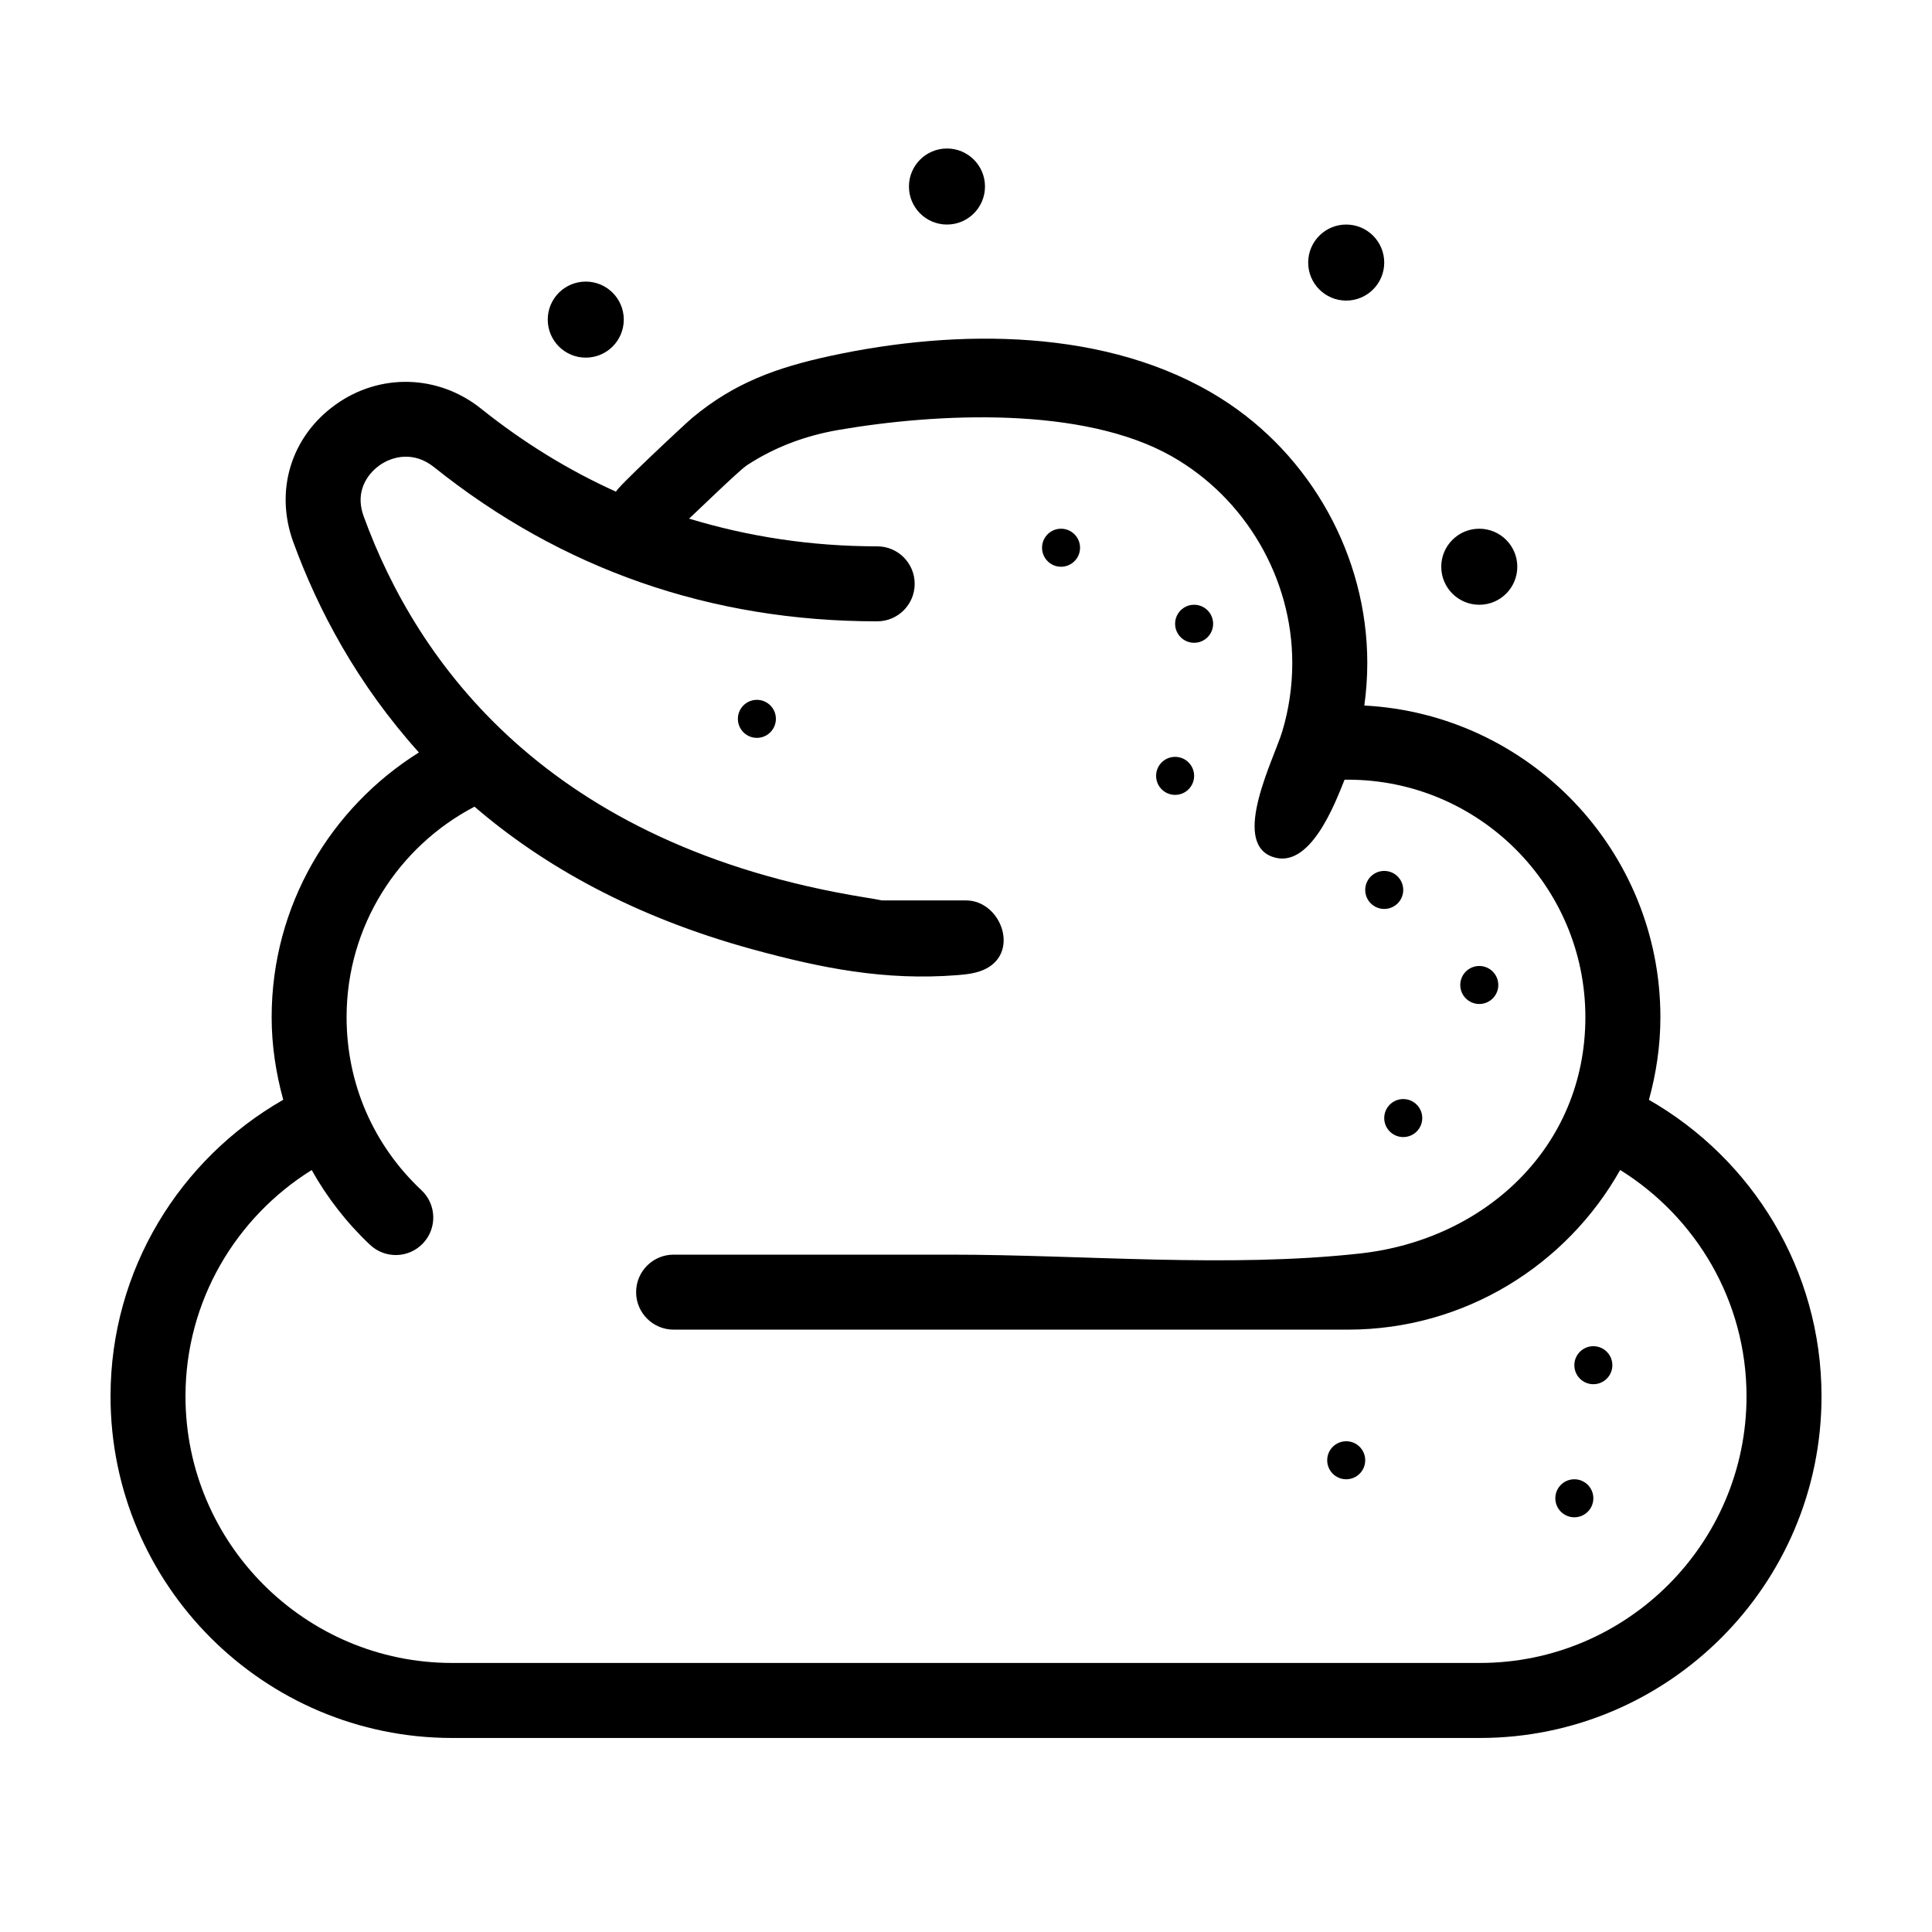
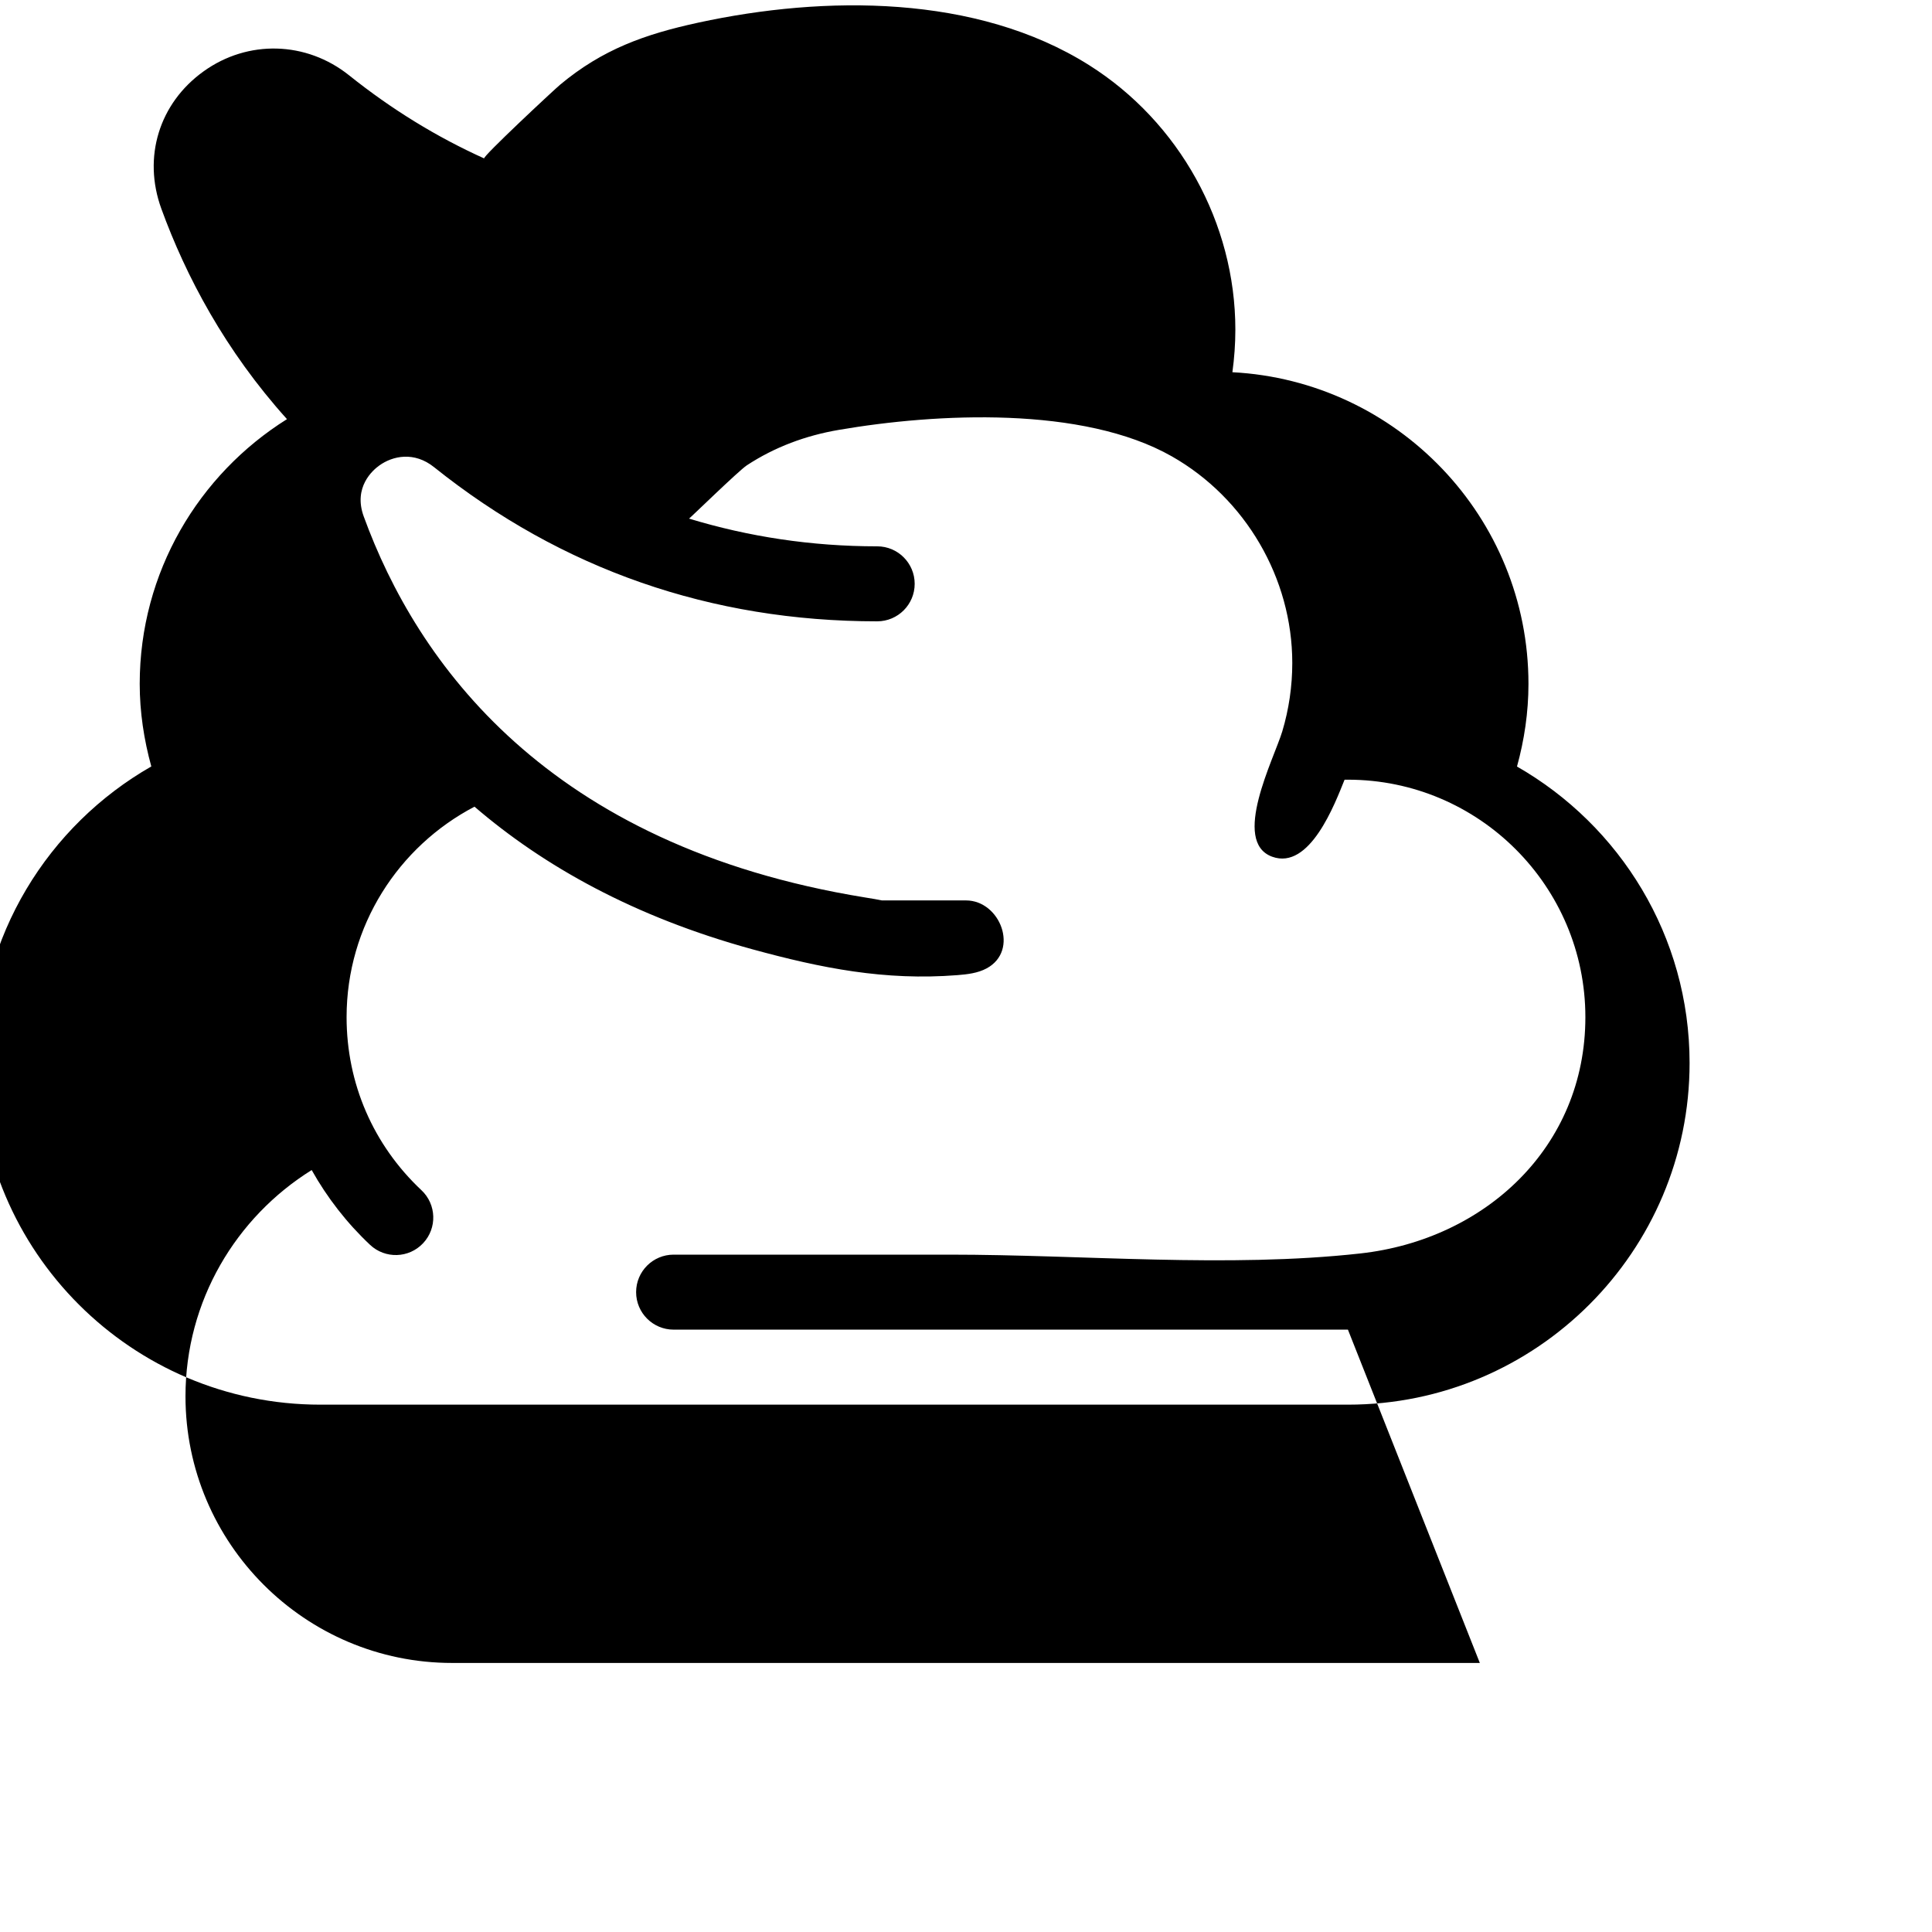
<svg xmlns="http://www.w3.org/2000/svg" fill="#000000" width="800px" height="800px" version="1.1" viewBox="144 144 512 512">
  <g fill-rule="evenodd">
-     <path d="m536.17 584.7h-272.35c-38.965 0-70.664-31.703-70.664-70.664 0-25.301 13.406-47.473 33.445-59.961 4.094 7.309 9.297 14.012 15.477 19.828 4.008 3.758 10.289 3.566 14.051-0.438 3.758-3.992 3.562-10.289-0.438-14.043-12.797-12.023-19.84-28.316-19.84-45.863 0-24.227 13.777-45.266 33.898-55.781 18.285 15.715 42.285 29.203 73.672 37.801 18.227 4.988 35.059 8.359 54.285 6.844 2.668-0.211 5.41-0.523 7.769-1.797 8.73-4.707 3.625-18.004-5.484-18.004h-22.285c-1.109-0.238-2.465-0.465-4.422-0.781-84.43-13.688-118.87-62.477-132.9-101-2.816-7.738 2.438-12.27 4.121-13.469 3.555-2.57 9.262-3.805 14.539 0.438 33.879 27.102 73.383 40.848 117.42 40.848 5.484 0 9.938-4.445 9.938-9.938s-4.453-9.938-9.938-9.938c-17.469 0-34.086-2.551-49.863-7.348 0.109 0.035 13.156-12.703 15.32-14.121 7.434-4.871 15.609-7.887 24.359-9.387 25.965-4.461 64.68-6.387 88.262 7.008 19.523 11.09 31.926 32.293 31.926 54.754 0 6.172-0.895 12.281-2.656 18.156-2.18 7.223-13.594 29.223-2.664 33.195 9.977 3.633 16.613-14.055 19.18-20.414h0.879c34.699 0 62.934 28.234 62.934 62.934 0 34.48-26.645 58.953-59.629 62.617-35.188 3.902-73.359 0.316-108.9 0.316h-73.098c-5.484 0-9.938 4.445-9.938 9.938 0 5.492 4.453 9.938 9.938 9.938h178.7c30.945 0 57.941-17.09 72.148-42.312 20.062 12.488 33.484 34.668 33.484 59.98 0 38.965-31.699 70.664-70.668 70.664m44.805-149.23c1.926-6.996 3.039-14.316 3.039-21.906 0-44.195-34.824-80.305-78.461-82.59 0.508-3.731 0.785-7.492 0.785-11.281 0-28.25-14.883-55.055-38.773-70.105-29.824-18.801-70.156-18.488-103.49-11.273-14.336 3.106-25.465 7.121-36.645 16.43-1.672 1.391-20.824 19.27-20.16 19.574-12.594-5.684-24.551-13.023-35.801-22.027-11.336-9.062-26.816-9.484-38.551-1.059-11.785 8.445-16.184 22.742-11.207 36.41 6.492 17.832 16.914 37.582 33.297 55.766-23.395 14.648-39.027 40.578-39.027 70.156 0 7.453 1.121 14.793 3.074 21.883-27.301 15.613-45.77 44.961-45.77 78.594 0 49.926 40.613 90.539 90.539 90.539h272.35c49.926 0 90.539-40.613 90.539-90.539 0-33.621-18.453-62.953-45.734-78.57" />
-     <path d="m500.76 223.66c5.562 0 10.074-4.512 10.074-10.074 0-5.566-4.512-10.078-10.074-10.078-5.566 0-10.078 4.512-10.078 10.078 0 5.562 4.512 10.074 10.078 10.074zm35.266 80.609c5.566 0 10.074-4.512 10.074-10.074 0-5.566-4.508-10.078-10.074-10.078s-10.078 4.512-10.078 10.078c0 5.562 4.512 10.074 10.078 10.074zm-236.79-65.492c5.562 0 10.074-4.512 10.074-10.078s-4.512-10.074-10.074-10.074c-5.566 0-10.078 4.508-10.078 10.074s4.512 10.078 10.078 10.078zm95.723-35.27c5.562 0 10.074-4.512 10.074-10.074 0-5.566-4.512-10.078-10.074-10.078-5.566 0-10.078 4.512-10.078 10.078 0 5.562 4.512 10.074 10.078 10.074zm30.227 90.688c2.785 0 5.039-2.258 5.039-5.039s-2.254-5.039-5.039-5.039c-2.781 0-5.035 2.258-5.035 5.039s2.254 5.039 5.035 5.039zm35.27 20.152c2.781 0 5.035-2.258 5.035-5.039s-2.254-5.039-5.035-5.039c-2.785 0-5.039 2.258-5.039 5.039s2.254 5.039 5.039 5.039zm-5.039 40.305c2.781 0 5.039-2.258 5.039-5.039s-2.258-5.039-5.039-5.039-5.039 2.258-5.039 5.039 2.258 5.039 5.039 5.039zm55.418 30.227c2.781 0 5.039-2.254 5.039-5.035 0-2.785-2.258-5.039-5.039-5.039s-5.039 2.254-5.039 5.039c0 2.781 2.258 5.035 5.039 5.035zm25.191 25.191c2.781 0 5.039-2.254 5.039-5.039 0-2.781-2.258-5.035-5.039-5.035s-5.039 2.254-5.039 5.035c0 2.785 2.258 5.039 5.039 5.039zm-20.152 35.266c2.781 0 5.039-2.254 5.039-5.035 0-2.785-2.258-5.039-5.039-5.039s-5.039 2.254-5.039 5.039c0 2.781 2.258 5.035 5.039 5.035zm50.379 65.496c2.785 0 5.039-2.254 5.039-5.039 0-2.781-2.254-5.035-5.039-5.035-2.781 0-5.035 2.254-5.035 5.035 0 2.785 2.254 5.039 5.035 5.039zm-5.035 35.266c2.781 0 5.035-2.254 5.035-5.035 0-2.785-2.254-5.039-5.035-5.039-2.785 0-5.039 2.254-5.039 5.039 0 2.781 2.254 5.035 5.039 5.035zm-60.457-10.074c2.781 0 5.035-2.258 5.035-5.039s-2.254-5.039-5.035-5.039c-2.785 0-5.039 2.258-5.039 5.039s2.254 5.039 5.039 5.039zm-156.18-196.48c2.785 0 5.039-2.258 5.039-5.039s-2.254-5.039-5.039-5.039c-2.781 0-5.035 2.258-5.035 5.039s2.254 5.039 5.035 5.039z" />
+     <path d="m536.17 584.7h-272.35c-38.965 0-70.664-31.703-70.664-70.664 0-25.301 13.406-47.473 33.445-59.961 4.094 7.309 9.297 14.012 15.477 19.828 4.008 3.758 10.289 3.566 14.051-0.438 3.758-3.992 3.562-10.289-0.438-14.043-12.797-12.023-19.84-28.316-19.84-45.863 0-24.227 13.777-45.266 33.898-55.781 18.285 15.715 42.285 29.203 73.672 37.801 18.227 4.988 35.059 8.359 54.285 6.844 2.668-0.211 5.41-0.523 7.769-1.797 8.73-4.707 3.625-18.004-5.484-18.004h-22.285c-1.109-0.238-2.465-0.465-4.422-0.781-84.43-13.688-118.87-62.477-132.9-101-2.816-7.738 2.438-12.27 4.121-13.469 3.555-2.57 9.262-3.805 14.539 0.438 33.879 27.102 73.383 40.848 117.42 40.848 5.484 0 9.938-4.445 9.938-9.938s-4.453-9.938-9.938-9.938c-17.469 0-34.086-2.551-49.863-7.348 0.109 0.035 13.156-12.703 15.32-14.121 7.434-4.871 15.609-7.887 24.359-9.387 25.965-4.461 64.68-6.387 88.262 7.008 19.523 11.09 31.926 32.293 31.926 54.754 0 6.172-0.895 12.281-2.656 18.156-2.18 7.223-13.594 29.223-2.664 33.195 9.977 3.633 16.613-14.055 19.18-20.414h0.879c34.699 0 62.934 28.234 62.934 62.934 0 34.48-26.645 58.953-59.629 62.617-35.188 3.902-73.359 0.316-108.9 0.316h-73.098c-5.484 0-9.938 4.445-9.938 9.938 0 5.492 4.453 9.938 9.938 9.938h178.7m44.805-149.23c1.926-6.996 3.039-14.316 3.039-21.906 0-44.195-34.824-80.305-78.461-82.59 0.508-3.731 0.785-7.492 0.785-11.281 0-28.25-14.883-55.055-38.773-70.105-29.824-18.801-70.156-18.488-103.49-11.273-14.336 3.106-25.465 7.121-36.645 16.43-1.672 1.391-20.824 19.27-20.16 19.574-12.594-5.684-24.551-13.023-35.801-22.027-11.336-9.062-26.816-9.484-38.551-1.059-11.785 8.445-16.184 22.742-11.207 36.41 6.492 17.832 16.914 37.582 33.297 55.766-23.395 14.648-39.027 40.578-39.027 70.156 0 7.453 1.121 14.793 3.074 21.883-27.301 15.613-45.77 44.961-45.77 78.594 0 49.926 40.613 90.539 90.539 90.539h272.35c49.926 0 90.539-40.613 90.539-90.539 0-33.621-18.453-62.953-45.734-78.57" />
  </g>
</svg>